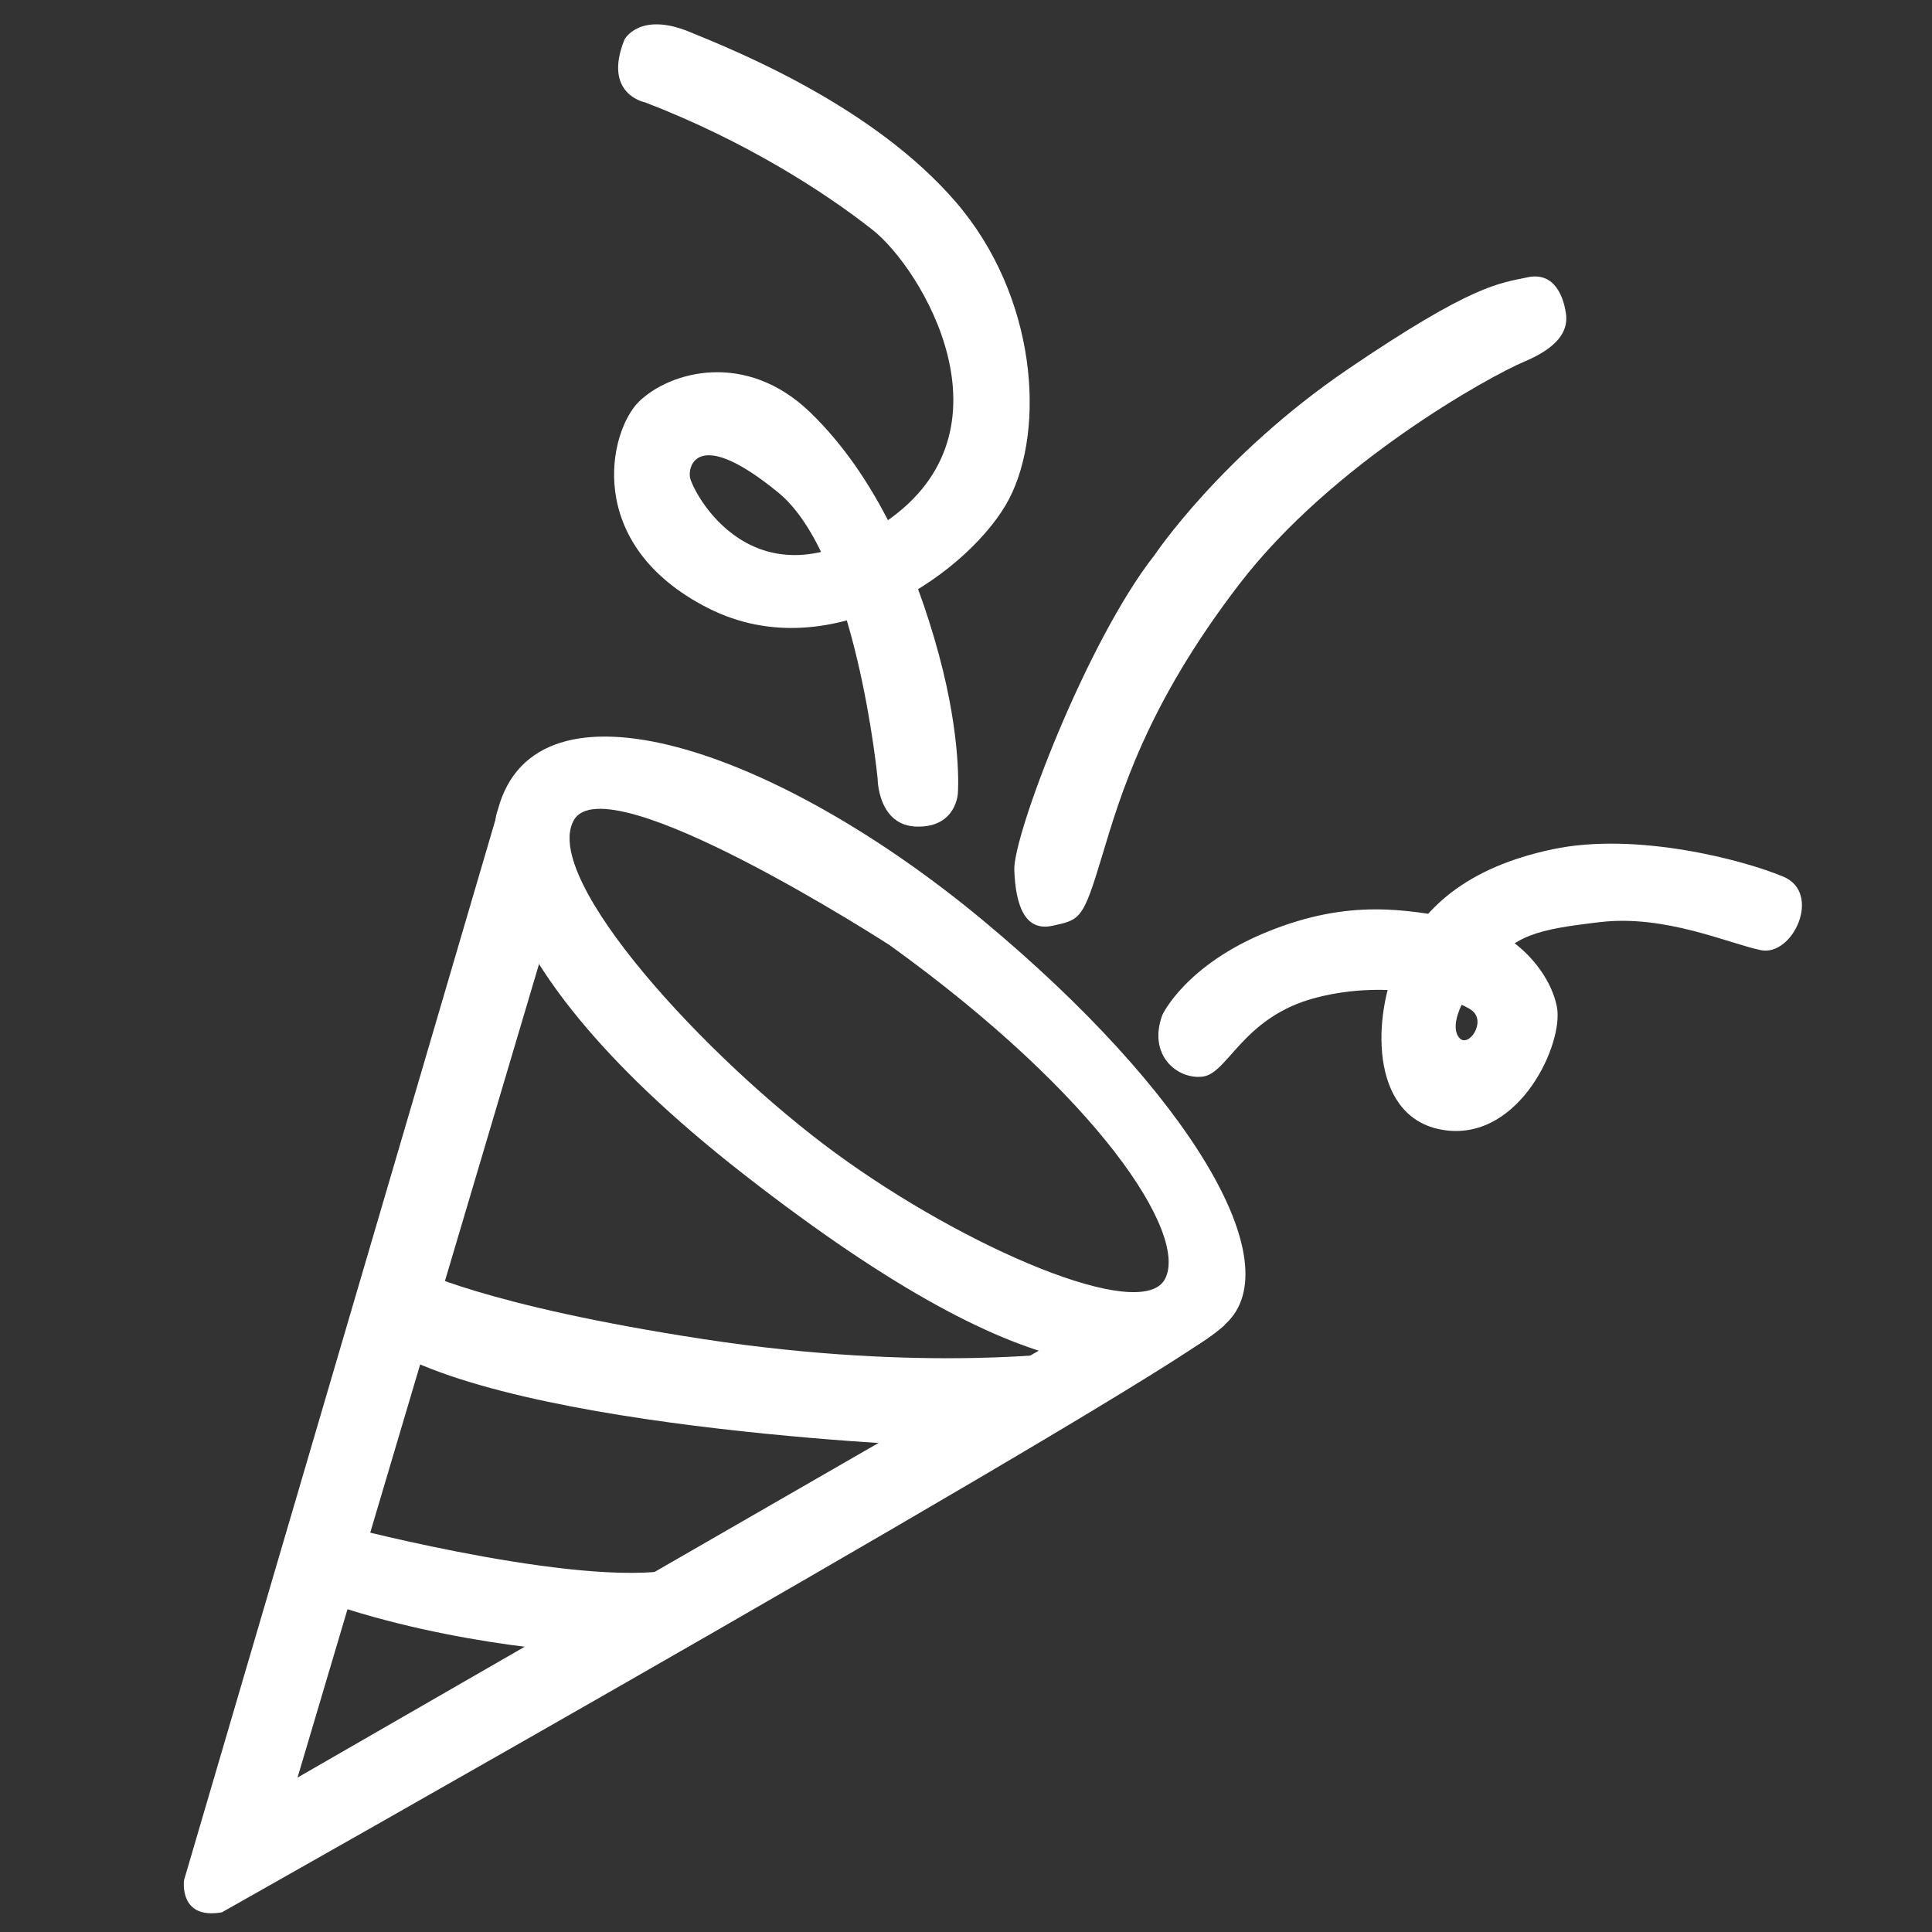
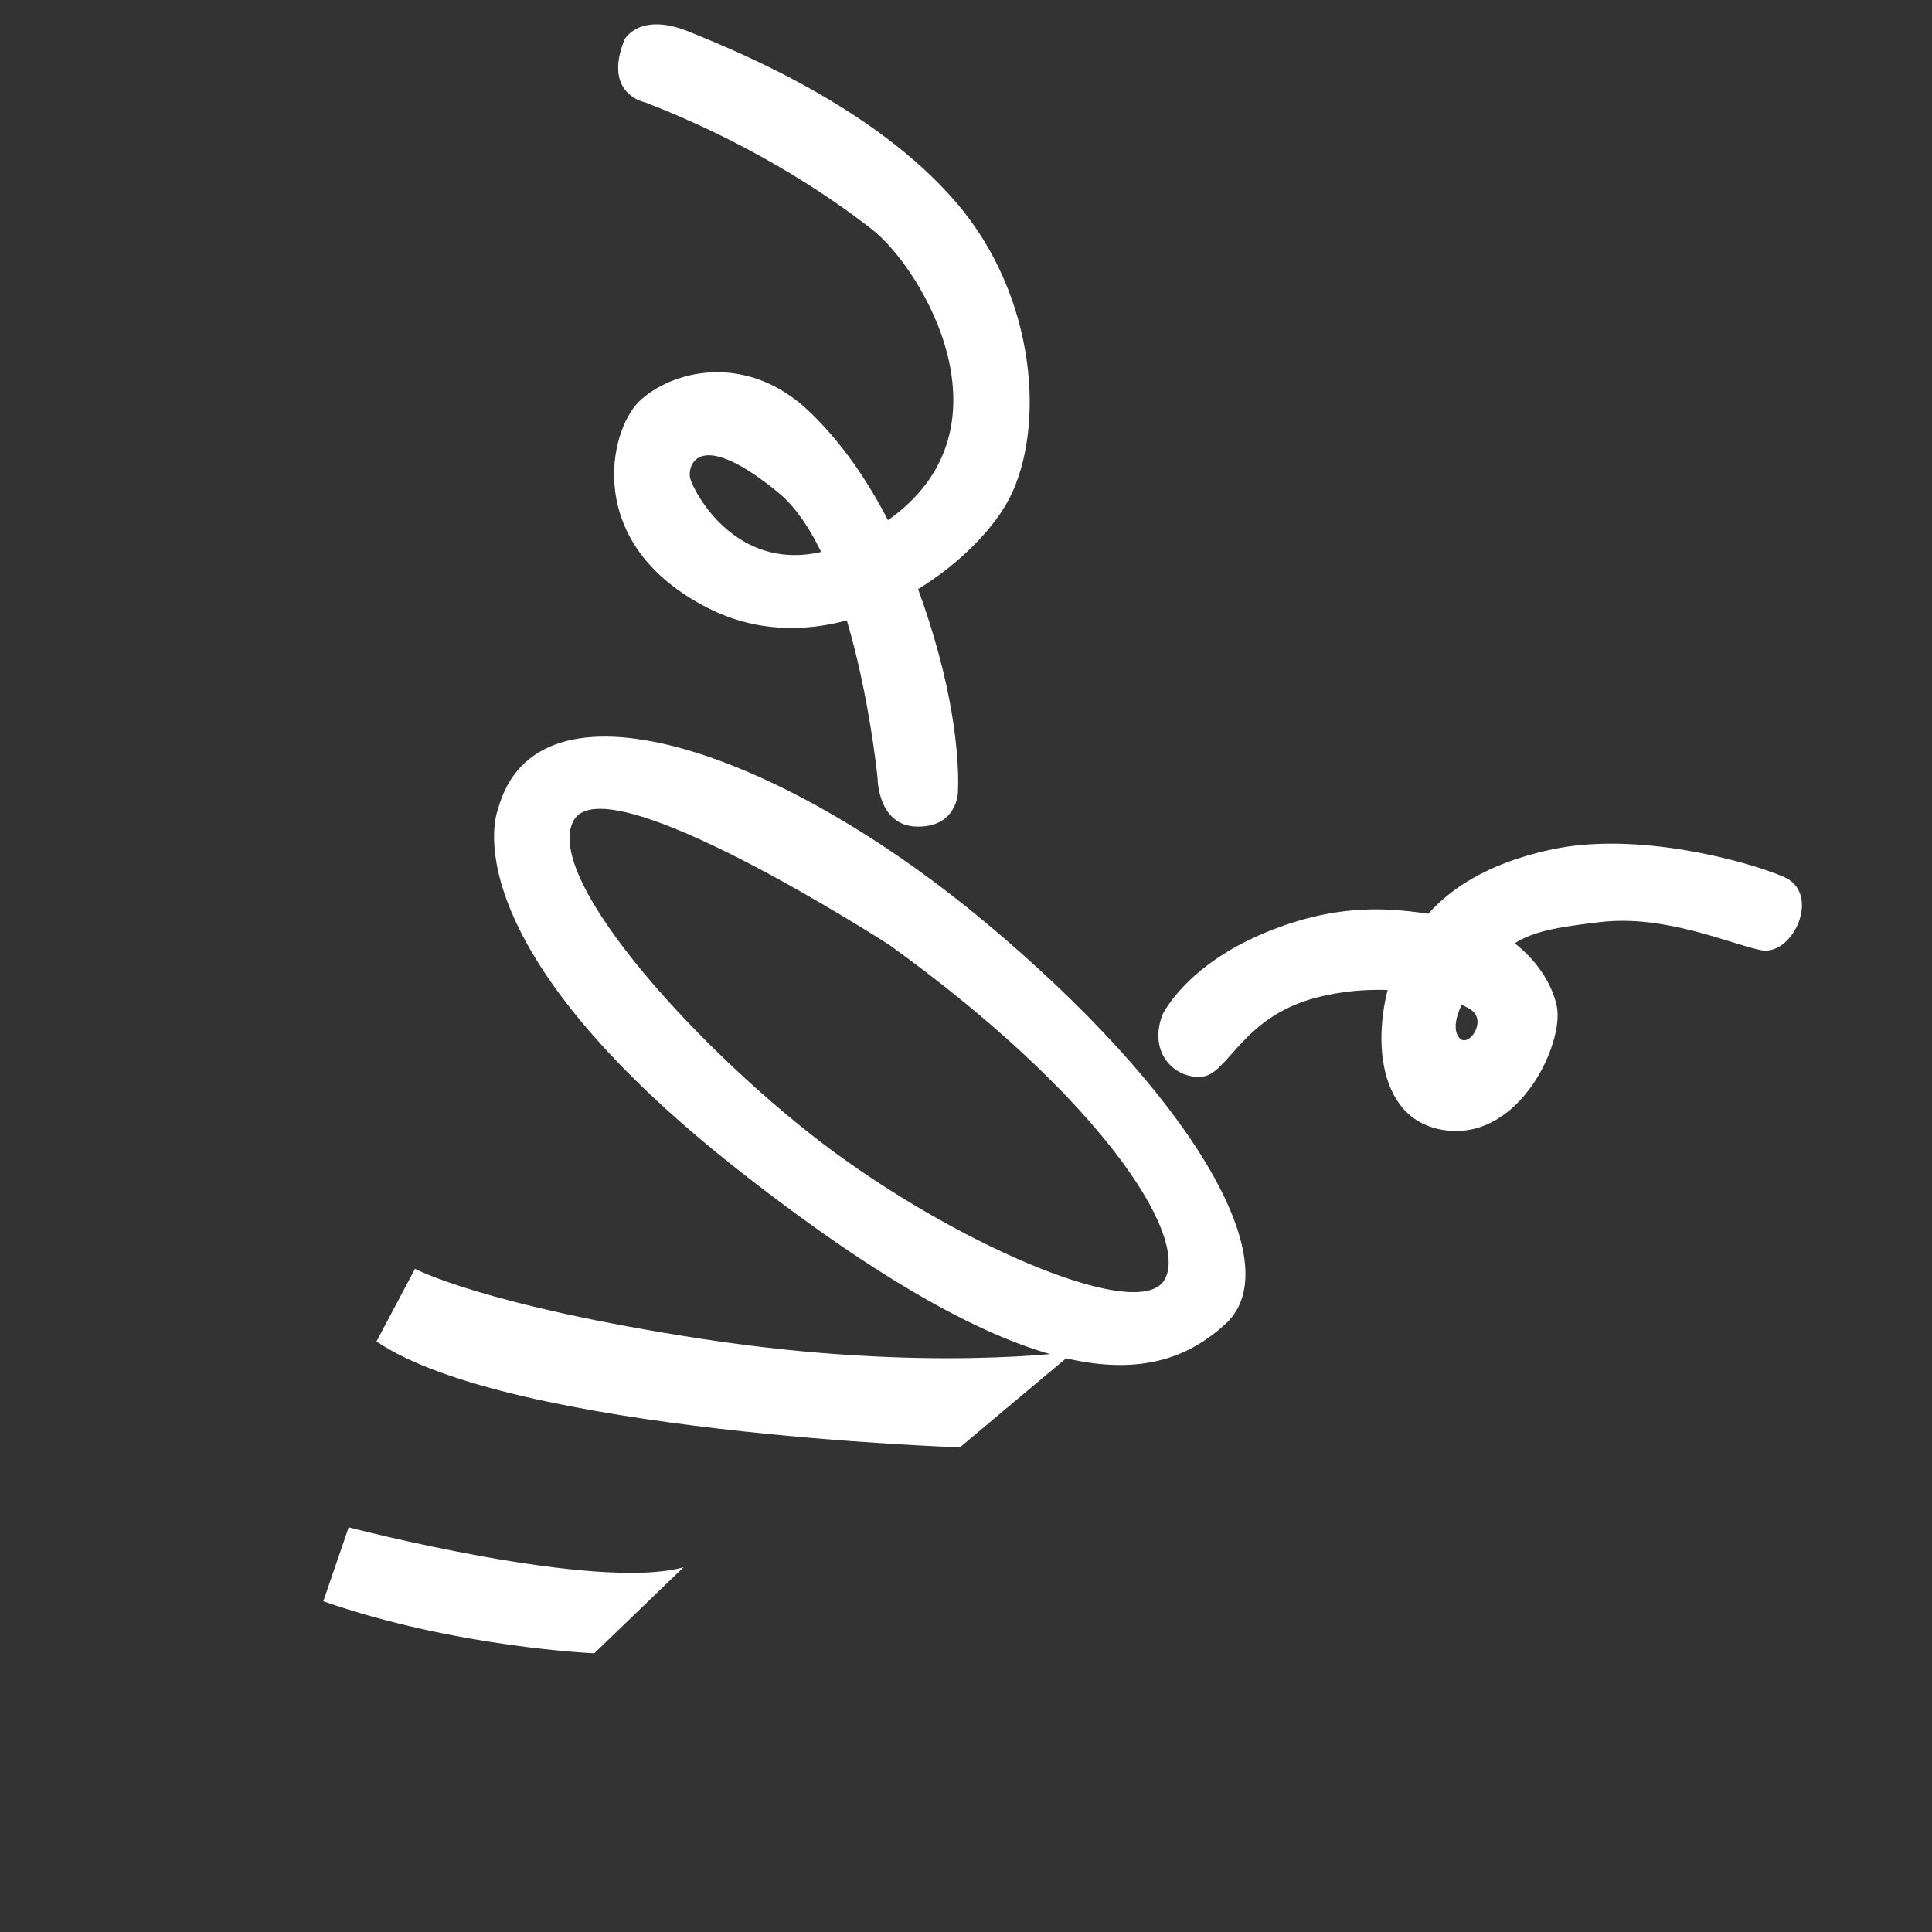
<svg xmlns="http://www.w3.org/2000/svg" version="1.1" id="Layer_1" x="0px" y="0px" viewBox="0 0 1500 1500" style="enable-background:new 0 0 1500 1500;" xml:space="preserve">
  <rect x="0" y="0" width="1500" height="1500" fill="#333333" stroke="none" />
  <style type="text/css">
	.st0{fill:#FFFFFF;}
</style>
  <g>
    <g>
      <path class="st0" d="M763.7,715c-160.2-133.4-347.8-197.4-377.2-86.2c0,0-41.8,101.5,191.3,283.2S900,1074.8,951.4,1028    C1002.7,981.3,923.9,848.3,763.7,715z M904.5,993c-18.2,34.7-155.3-24.2-255.6-97.6S420.3,682.7,445.4,637    c25-45.7,245.3,96.8,245.3,96.8C853,850.7,922.8,958.3,904.5,993z" />
    </g>
-     <path class="st0" d="M384.4,637.3l-241.5,822.4c0,0-4.4,31,29.4,25c0,0,754.3-425.3,779.1-456.7l-144.8,20.6L231,1380.1   l187.5-631.6L384.4,637.3z" />
    <path class="st0" d="M322.2,985.1c0,0,52.2,28.3,224,54.6c171.9,26.3,287.8,9.6,287.8,9.6l-88.7,74.4c0,0-349-11.3-453-82.2   L322.2,985.1z" />
    <path class="st0" d="M270.7,1185.8c0,0,192.1,50.2,260,31l-69.3,66.8c0,0-107.8-4.5-210.4-40.4L270.7,1185.8z" />
    <path class="st0" d="M681.4,604.8c0,0-16.5-172.9-77.3-222.5c-60.8-49.7-69.7-22.2-68.5-12.2s49.2,106,152.5,34.7   s27.4-196.4-10.7-226.4S577.6,109,500.9,79.5c0,0-33.3-6.2-16-48.9c0,0,11.6-21.7,50.1-6s143.1,58.2,206.8,131.9   s69.8,176.7,41.7,230.8s-136.5,134.2-233.8,84.8s-76.9-137.5-53.6-160.3c23.7-23.1,82.6-40.3,133.1,8.5   c50.5,48.9,81.4,120.4,99.6,187.4s14.9,108,14.9,108s-0.9,26.5-31.5,26.1S681.4,604.8,681.4,604.8z" />
-     <path class="st0" d="M896.5,430.8c0,0,51.8-77.3,149.6-143.9c97.8-66.5,118.1-66.9,139.9-71.6s28.4,16.9,29.9,29   c1.4,12-5.2,25-32.3,36.4c-27.1,11.4-149.2,78.8-221.3,172.7s-92.3,163.5-106.9,212s-16.6,48.7-38.4,53.4s-28.5-16.9-29.5-43.2   C786.3,649.2,843.5,498.1,896.5,430.8z" />
    <path class="st0" d="M902.5,787.9c0,0,17.8-38.7,81.8-64.6s107.8-16.9,149.3-9.7s69.9,40.5,75.2,68.3s-28.4,103-86.2,95.7   s-57.7-83.6-38.7-128.5s56-75.8,121.4-89.7c65.4-13.9,149.4,8.6,179.4,21.3s7.4,62.1-17.6,57c-25-5.2-74.4-27.7-124.6-21.8   s-65.9,9.9-89.1,37s-27.1,45.9-20.1,53.2c7,7.3,20.8-12.7,9.6-21.5s-63.9-24.9-121.1-10c-57.2,14.9-68.2,59-88.2,61.3   S890.9,818.7,902.5,787.9z" />
  </g>
</svg>